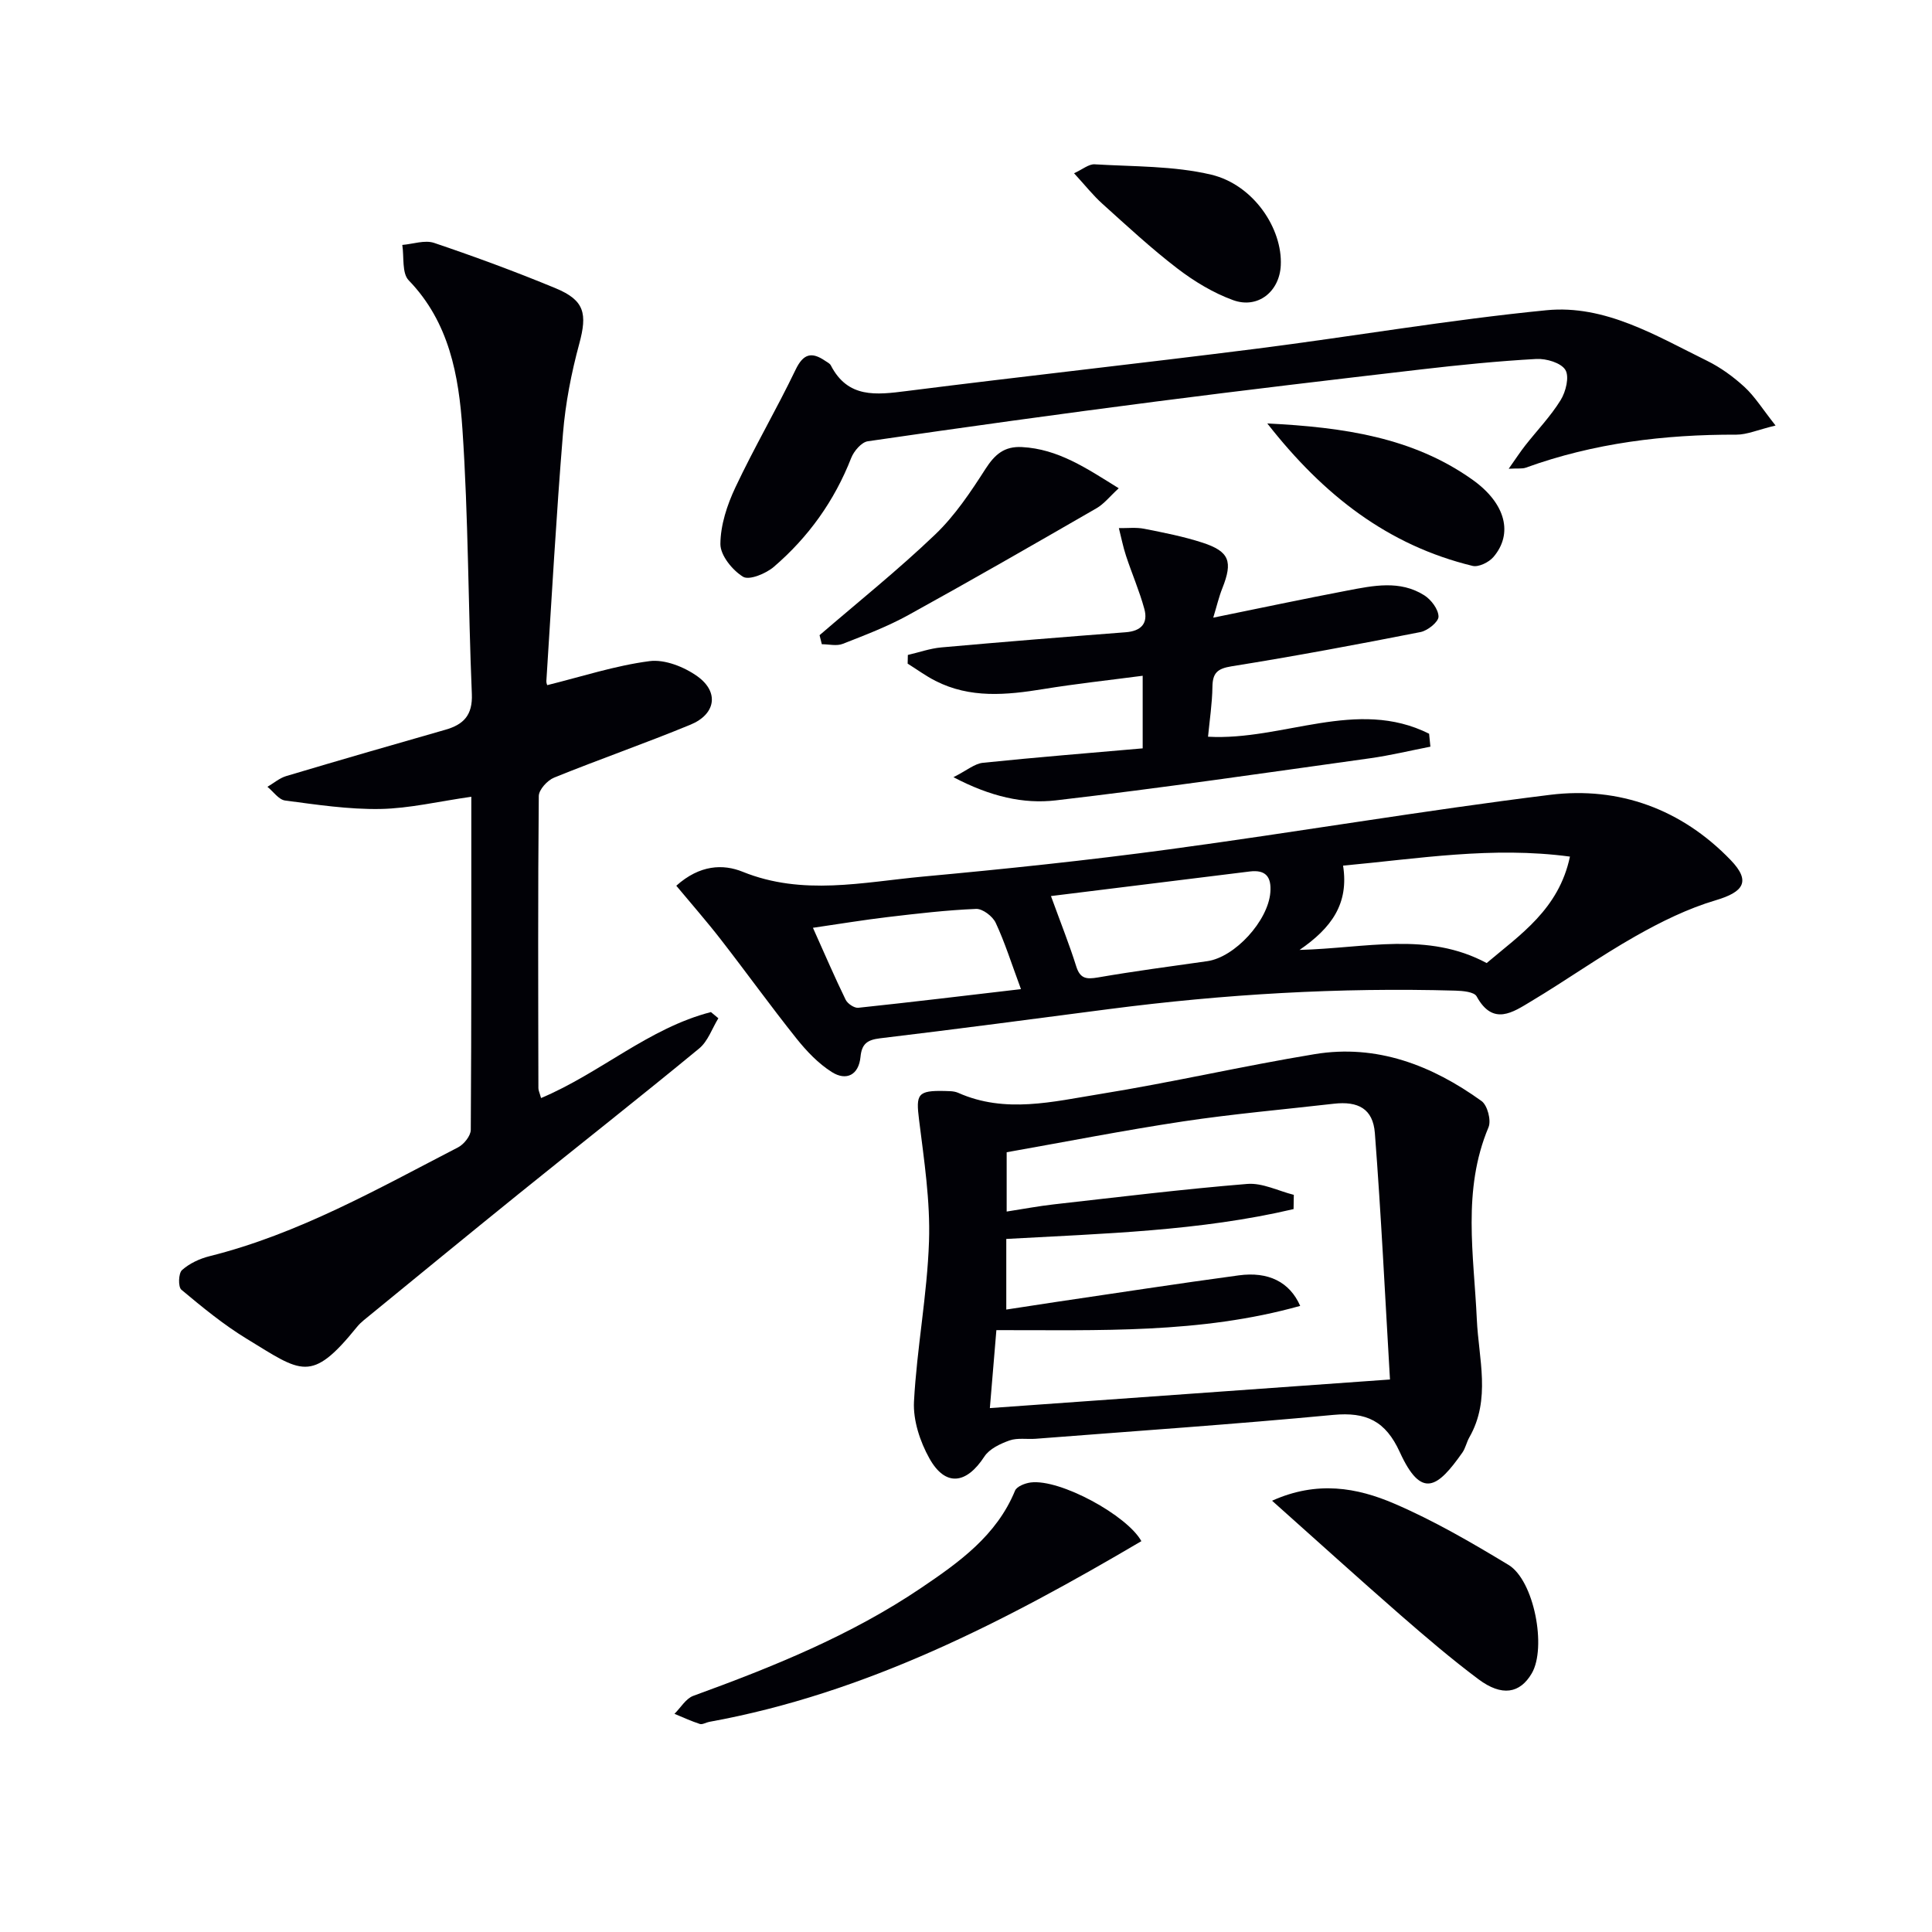
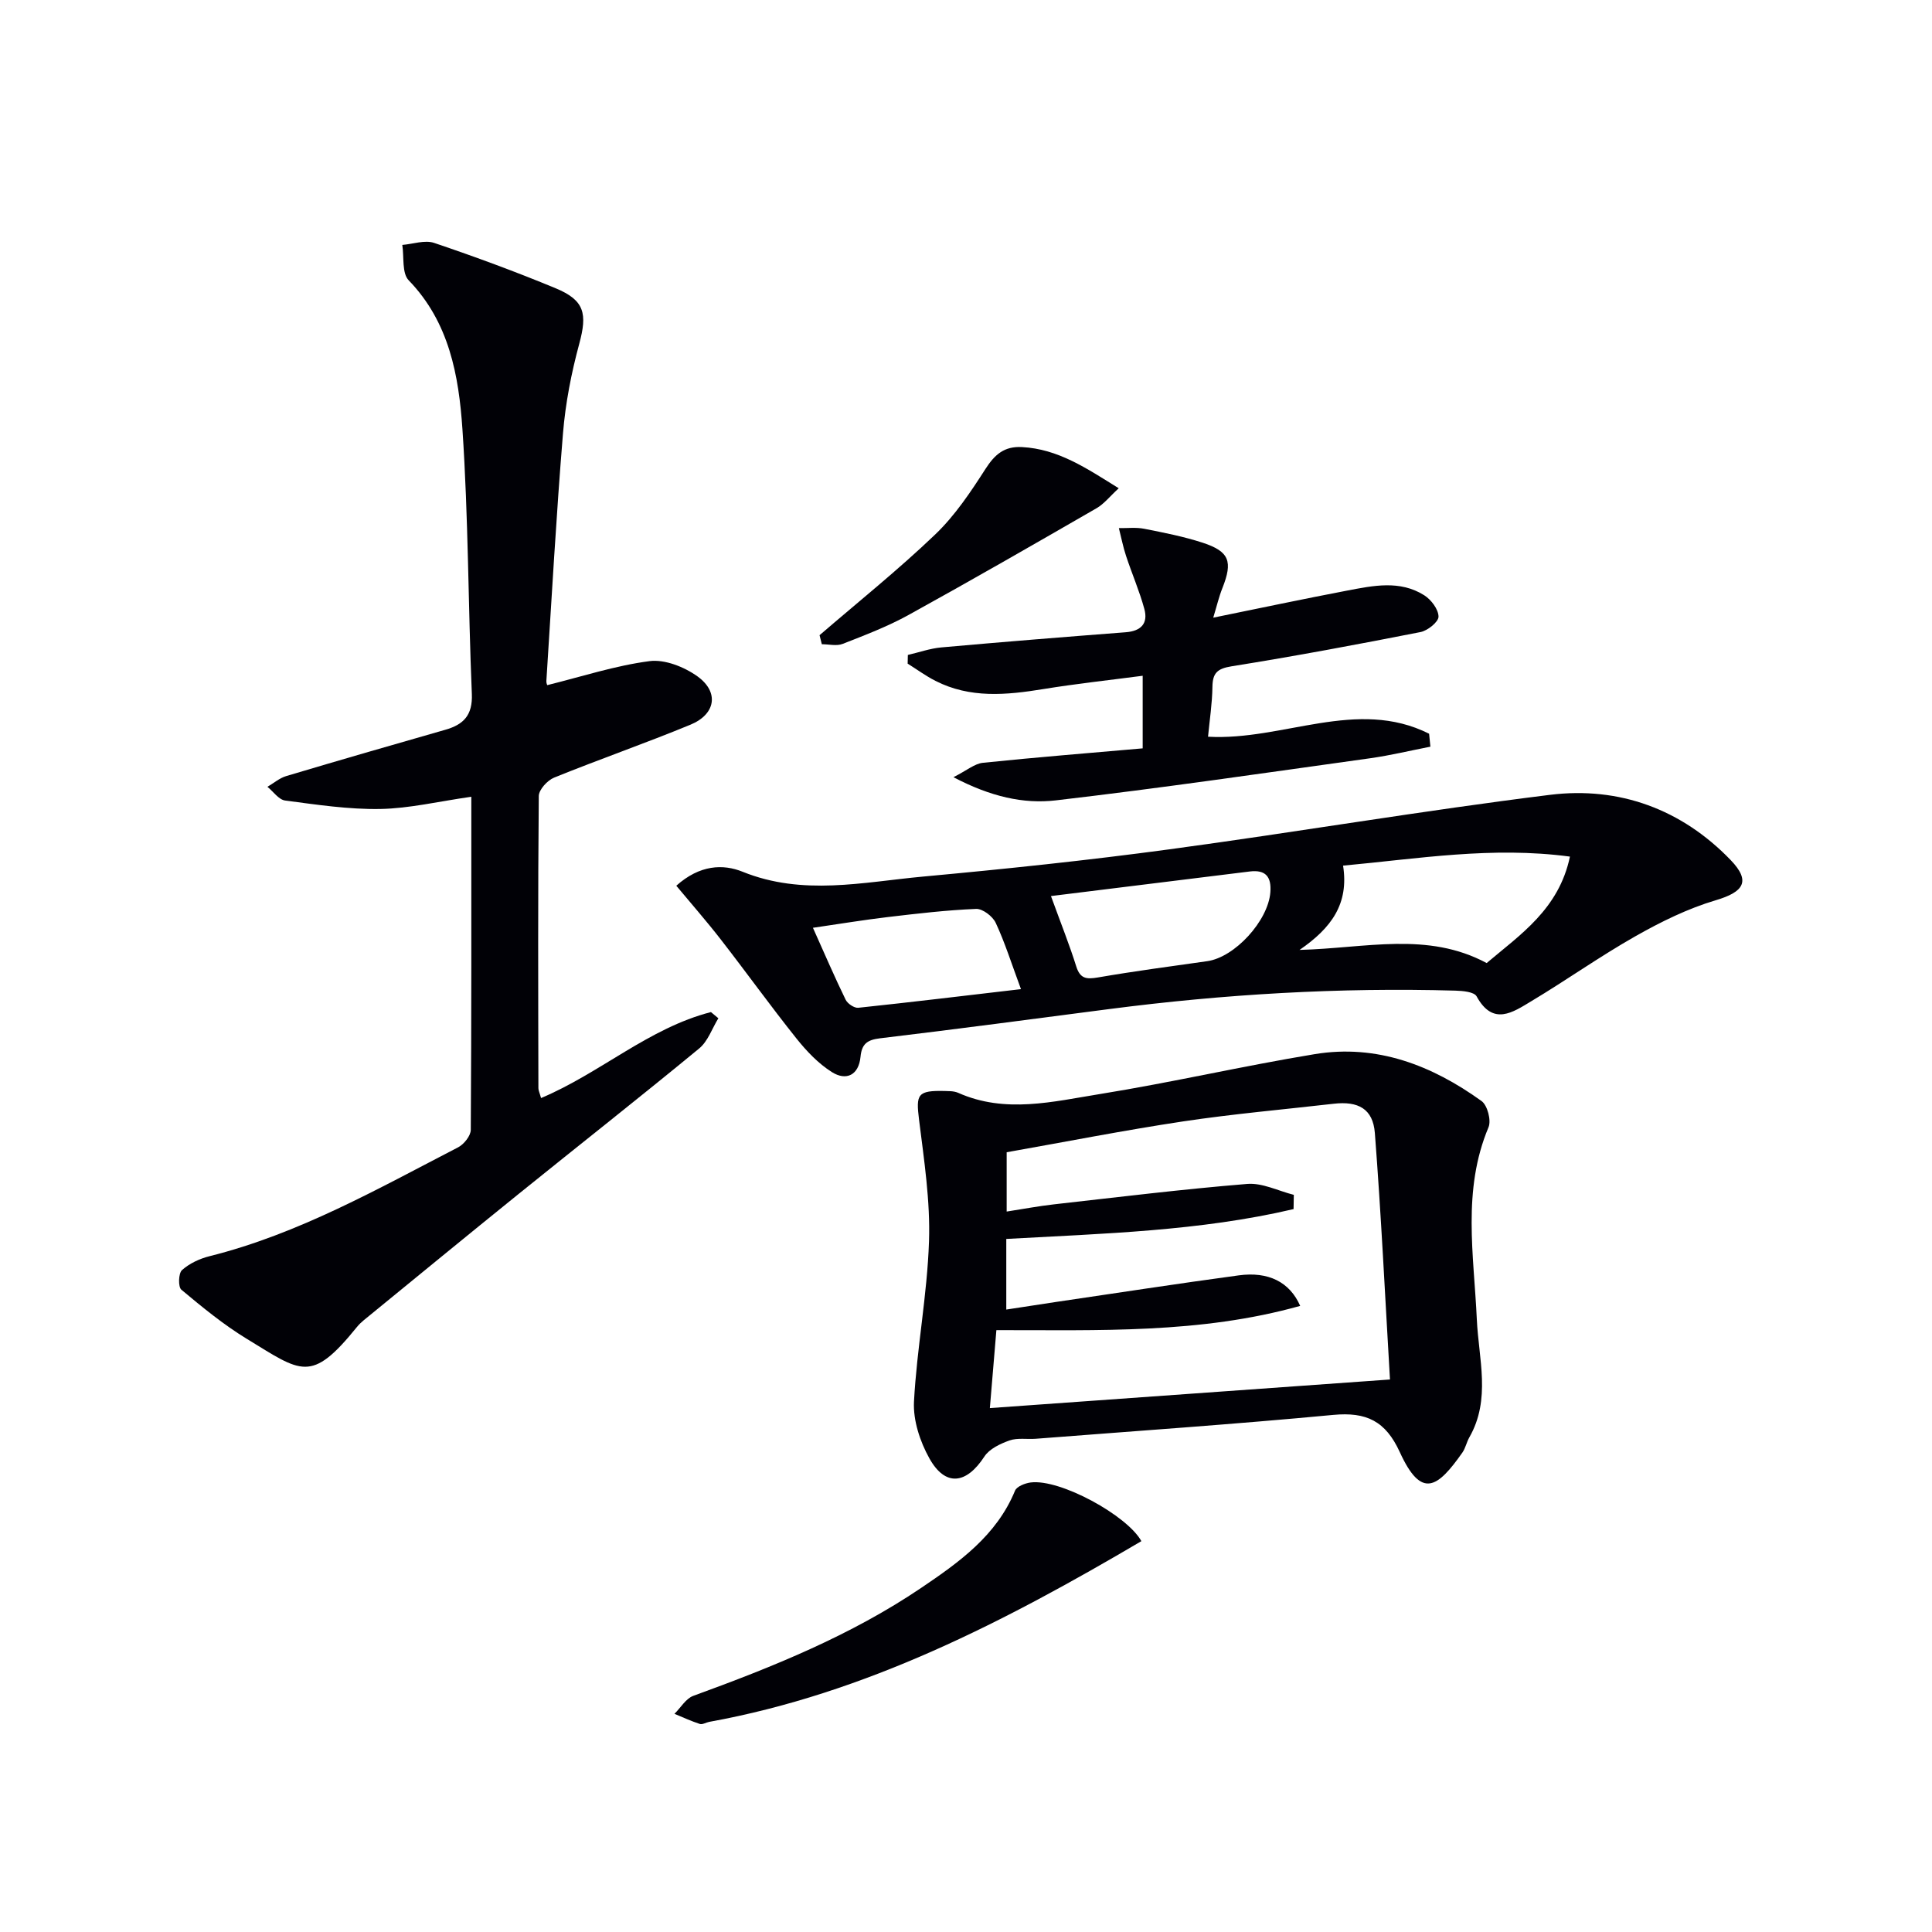
<svg xmlns="http://www.w3.org/2000/svg" enable-background="new 0 0 400 400" viewBox="0 0 400 400">
  <g fill="#010106">
    <path d="m97.58 164.96c-6.77.96-12.8 2.42-18.86 2.53-6.55.11-13.15-.89-19.68-1.75-1.33-.17-2.45-1.85-3.67-2.84 1.29-.75 2.49-1.8 3.88-2.22 10.96-3.27 21.95-6.45 32.95-9.59 3.79-1.08 5.67-3.02 5.49-7.41-.77-18.28-.71-36.6-1.95-54.84-.75-11.05-2.72-22.12-11.12-30.8-1.44-1.48-.94-4.84-1.33-7.33 2.21-.18 4.66-1.07 6.59-.42 8.49 2.87 16.91 5.97 25.18 9.4 6 2.49 6.55 5.27 4.87 11.48-1.64 6.05-2.86 12.32-3.37 18.56-1.4 17.06-2.34 34.17-3.44 51.26-.03.45.2.91.19.86 7.11-1.76 14.05-4.04 21.17-4.97 3.16-.41 7.2 1.2 9.93 3.16 4.52 3.26 3.77 7.84-1.46 10-9.33 3.85-18.87 7.16-28.23 10.96-1.39.56-3.16 2.5-3.17 3.81-.19 20.16-.12 40.32-.08 60.49 0 .46.24.92.55 2.04 12.24-5.15 22.3-14.49 35.17-17.8.51.43 1.03.86 1.54 1.28-1.3 2.11-2.16 4.76-3.97 6.25-12.33 10.16-24.9 20.04-37.33 30.08-10.75 8.68-21.42 17.45-32.12 26.19-.51.42-1 .89-1.42 1.41-9.51 11.75-11.44 9.36-22.83 2.42-4.79-2.92-9.19-6.54-13.51-10.15-.69-.57-.61-3.4.13-4.06 1.54-1.38 3.66-2.37 5.71-2.88 18.43-4.61 34.8-13.93 51.46-22.54 1.21-.63 2.61-2.38 2.62-3.62.15-22.79.11-45.6.11-68.96z" />
    <path d="m195.68 225.88c.42.05 1.7-.07 2.71.38 9.75 4.34 19.64 1.81 29.34.25 14.88-2.4 29.59-5.81 44.46-8.26 12.86-2.12 24.27 2.31 34.55 9.71 1.22.88 2.04 4.01 1.44 5.43-5.48 13.03-3.03 26.42-2.42 39.77.37 8.16 2.97 16.54-1.55 24.43-.57 1-.79 2.22-1.44 3.15-5.12 7.28-8.46 9.74-12.95-.08-2.96-6.48-6.94-8.36-13.78-7.72-20.5 1.94-41.05 3.34-61.58 4.94-1.82.14-3.8-.23-5.45.35-1.92.68-4.17 1.74-5.21 3.34-3.74 5.74-8.08 6.28-11.38.37-1.94-3.47-3.39-7.87-3.19-11.75.59-11.08 2.74-22.1 3.11-33.17.28-8.37-1.02-16.82-2.06-25.18-.66-5.29-.36-6.11 5.4-5.96zm92.1 59.73c-1.02-17.28-1.83-34.17-3.13-51.03-.39-5-3.43-6.65-8.53-6.06-10.38 1.19-20.81 2.1-31.14 3.65-12.27 1.85-24.46 4.25-36.56 6.39v12.28c3.55-.55 6.64-1.14 9.77-1.49 13.34-1.5 26.66-3.14 40.03-4.23 3.14-.26 6.43 1.45 9.65 2.26-.02.98-.04 1.97-.05 2.95-19.43 4.56-39.42 5.06-59.48 6.18v14.62c3.66-.56 6.93-1.07 10.2-1.56 12.64-1.86 25.27-3.81 37.93-5.52 6.11-.83 10.54 1.35 12.72 6.32-20.66 5.8-41.72 5-62.9 5.02-.48 5.68-.91 10.87-1.35 16.14 27.61-1.98 54.43-3.89 82.84-5.92z" />
    <path d="m140.02 183.38c4.86-4.35 9.69-4.53 13.74-2.89 12.43 5.03 24.89 2.15 37.31 1 17.03-1.57 34.05-3.35 50.99-5.64 26.32-3.55 52.52-8.03 78.87-11.29 14.32-1.77 27.25 2.99 37.38 13.5 4.27 4.43 2.67 6.62-3.09 8.33-5.77 1.71-11.33 4.45-16.59 7.43-7.37 4.17-14.31 9.11-21.59 13.47-3.8 2.28-7.92 5.21-11.32-1-.51-.94-2.89-1.15-4.42-1.19-23.99-.68-47.88.73-71.67 3.82-15.8 2.05-31.6 4.16-47.43 6.05-2.66.32-3.78 1.16-4.04 3.83-.36 3.77-2.93 5.05-5.92 3.17-2.81-1.77-5.25-4.34-7.35-6.97-5.35-6.7-10.35-13.66-15.61-20.43-2.96-3.82-6.16-7.46-9.26-11.19zm129.04 13.29c13.8-.36 26.45-3.86 38.74 2.72 6.9-5.86 14.94-11.12 17.24-22.04-16.14-2.16-31.42.44-46.97 1.87 1.24 7.92-2.42 12.91-9.01 17.45zm-51.47-11.15c2.14 5.88 3.86 10.17 5.24 14.58.81 2.56 2.12 2.67 4.49 2.27 7.51-1.3 15.08-2.3 22.63-3.37 5.72-.81 12.59-8.35 13.06-14.23.26-3.25-.97-4.74-4.25-4.34-13.43 1.65-26.86 3.32-41.17 5.09zm-6.21 19.27c-2.01-5.43-3.35-9.71-5.23-13.73-.63-1.35-2.71-2.94-4.06-2.88-6.11.25-12.22.97-18.3 1.69-4.98.59-9.93 1.41-15.48 2.22 2.5 5.58 4.53 10.29 6.77 14.89.4.82 1.78 1.75 2.61 1.67 10.99-1.16 21.95-2.49 33.69-3.86z" />
-     <path d="m367.61 88.1c-3.72.9-5.91 1.89-8.09 1.89-14.92-.04-29.52 1.73-43.63 6.84-.73.26-1.6.11-3.53.22 1.47-2.08 2.38-3.49 3.41-4.8 2.46-3.14 5.27-6.05 7.35-9.42 1.07-1.73 1.84-4.84.97-6.25-.9-1.47-3.96-2.37-6-2.26-7.96.44-15.91 1.24-23.83 2.16-18.31 2.13-36.61 4.29-54.89 6.65-19.92 2.57-39.82 5.33-59.7 8.23-1.31.19-2.88 2.03-3.44 3.46-3.47 8.88-8.86 16.4-16.03 22.55-1.64 1.4-5.09 2.82-6.36 2.04-2.21-1.36-4.7-4.43-4.69-6.77.02-3.93 1.39-8.1 3.11-11.74 3.88-8.24 8.5-16.12 12.45-24.34 1.61-3.36 3.33-3.77 6.14-1.85.41.28.95.53 1.16.93 3.53 6.86 9.4 6.12 15.7 5.32 24.06-3.05 48.18-5.69 72.24-8.74 20.09-2.55 40.08-6.01 60.23-7.99 12.14-1.19 22.71 5.29 33.27 10.48 2.8 1.38 5.43 3.3 7.73 5.41 2.12 1.95 3.69 4.51 6.43 7.98z" />
    <path d="m250.11 152.53c15.55.87 30.8-8.13 45.77-.62.09.89.18 1.78.27 2.68-4.16.81-8.29 1.81-12.48 2.4-21.68 3.02-43.35 6.19-65.09 8.72-6.66.77-13.45-.75-21.18-4.8 2.78-1.4 4.37-2.8 6.09-2.98 10.89-1.13 21.8-2 33.09-2.99 0-5 0-9.71 0-15.03-6.92.91-13.79 1.65-20.59 2.76-7.62 1.24-15.14 1.96-22.33-1.71-2-1.02-3.83-2.37-5.74-3.56.01-.6.03-1.2.04-1.8 2.31-.53 4.59-1.35 6.93-1.56 12.72-1.14 25.45-2.16 38.18-3.14 3.21-.24 4.67-1.86 3.85-4.84-1.02-3.73-2.58-7.31-3.79-10.99-.62-1.87-.99-3.82-1.48-5.73 1.76.03 3.56-.2 5.26.14 4.06.8 8.15 1.6 12.08 2.88 5.56 1.82 6.28 3.89 4.09 9.41-.71 1.78-1.15 3.67-1.89 6.11 9.72-1.98 18.72-3.89 27.75-5.61 5.37-1.02 10.9-2.21 15.94.98 1.43.91 2.93 2.89 2.95 4.41.02 1.08-2.24 2.91-3.72 3.2-13 2.56-26.04 5-39.12 7.09-2.99.48-3.93 1.41-3.97 4.27-.05 3.44-.58 6.85-.91 10.31z" />
    <path d="m236.31 319.08c-28.11 16.55-56.94 31.51-89.5 37.42-.65.12-1.38.6-1.91.43-1.79-.58-3.51-1.38-5.26-2.1 1.29-1.27 2.35-3.15 3.89-3.72 16.43-5.98 32.61-12.5 47.17-22.34 7.84-5.3 15.62-10.82 19.45-20.14.36-.88 2.07-1.55 3.24-1.7 6.12-.78 20.01 6.85 22.92 12.15z" />
-     <path d="m263.37 310.71c9.34-4.21 17.62-2.7 25.28.59 8.2 3.52 16 8.06 23.66 12.69 5.33 3.22 7.94 17.15 4.82 22.47-2.45 4.17-6.18 4.83-11.03 1.21-5.59-4.18-10.92-8.74-16.19-13.33-8.75-7.64-17.35-15.44-26.54-23.63z" />
    <path d="m169.68 131.51c8.02-6.91 16.3-13.54 23.94-20.85 4.09-3.91 7.35-8.8 10.43-13.6 1.92-2.98 3.89-4.69 7.52-4.5 7.5.39 13.36 4.37 20.05 8.53-1.82 1.66-3.03 3.24-4.62 4.15-12.92 7.45-25.85 14.89-38.91 22.09-4.33 2.39-9.01 4.17-13.63 5.98-1.25.49-2.86.07-4.31.07-.15-.61-.31-1.24-.47-1.87z" />
-     <path d="m222.37 35.87c1.75-.79 3.05-1.93 4.28-1.85 8.06.49 16.33.3 24.11 2.14 8.76 2.08 14.8 11.17 14.41 18.81-.27 5.41-4.74 9.03-9.87 7.17-4.12-1.5-8.06-3.89-11.56-6.57-5.4-4.14-10.42-8.8-15.48-13.36-1.96-1.76-3.6-3.85-5.89-6.34z" />
-     <path d="m262.38 87.67c15.83.79 30.13 2.89 42.44 11.62 7.05 5 8.44 11.29 4.38 16.03-.94 1.1-3.08 2.15-4.33 1.84-17.47-4.25-30.81-14.56-42.49-29.49z" />
  </g>
</svg>